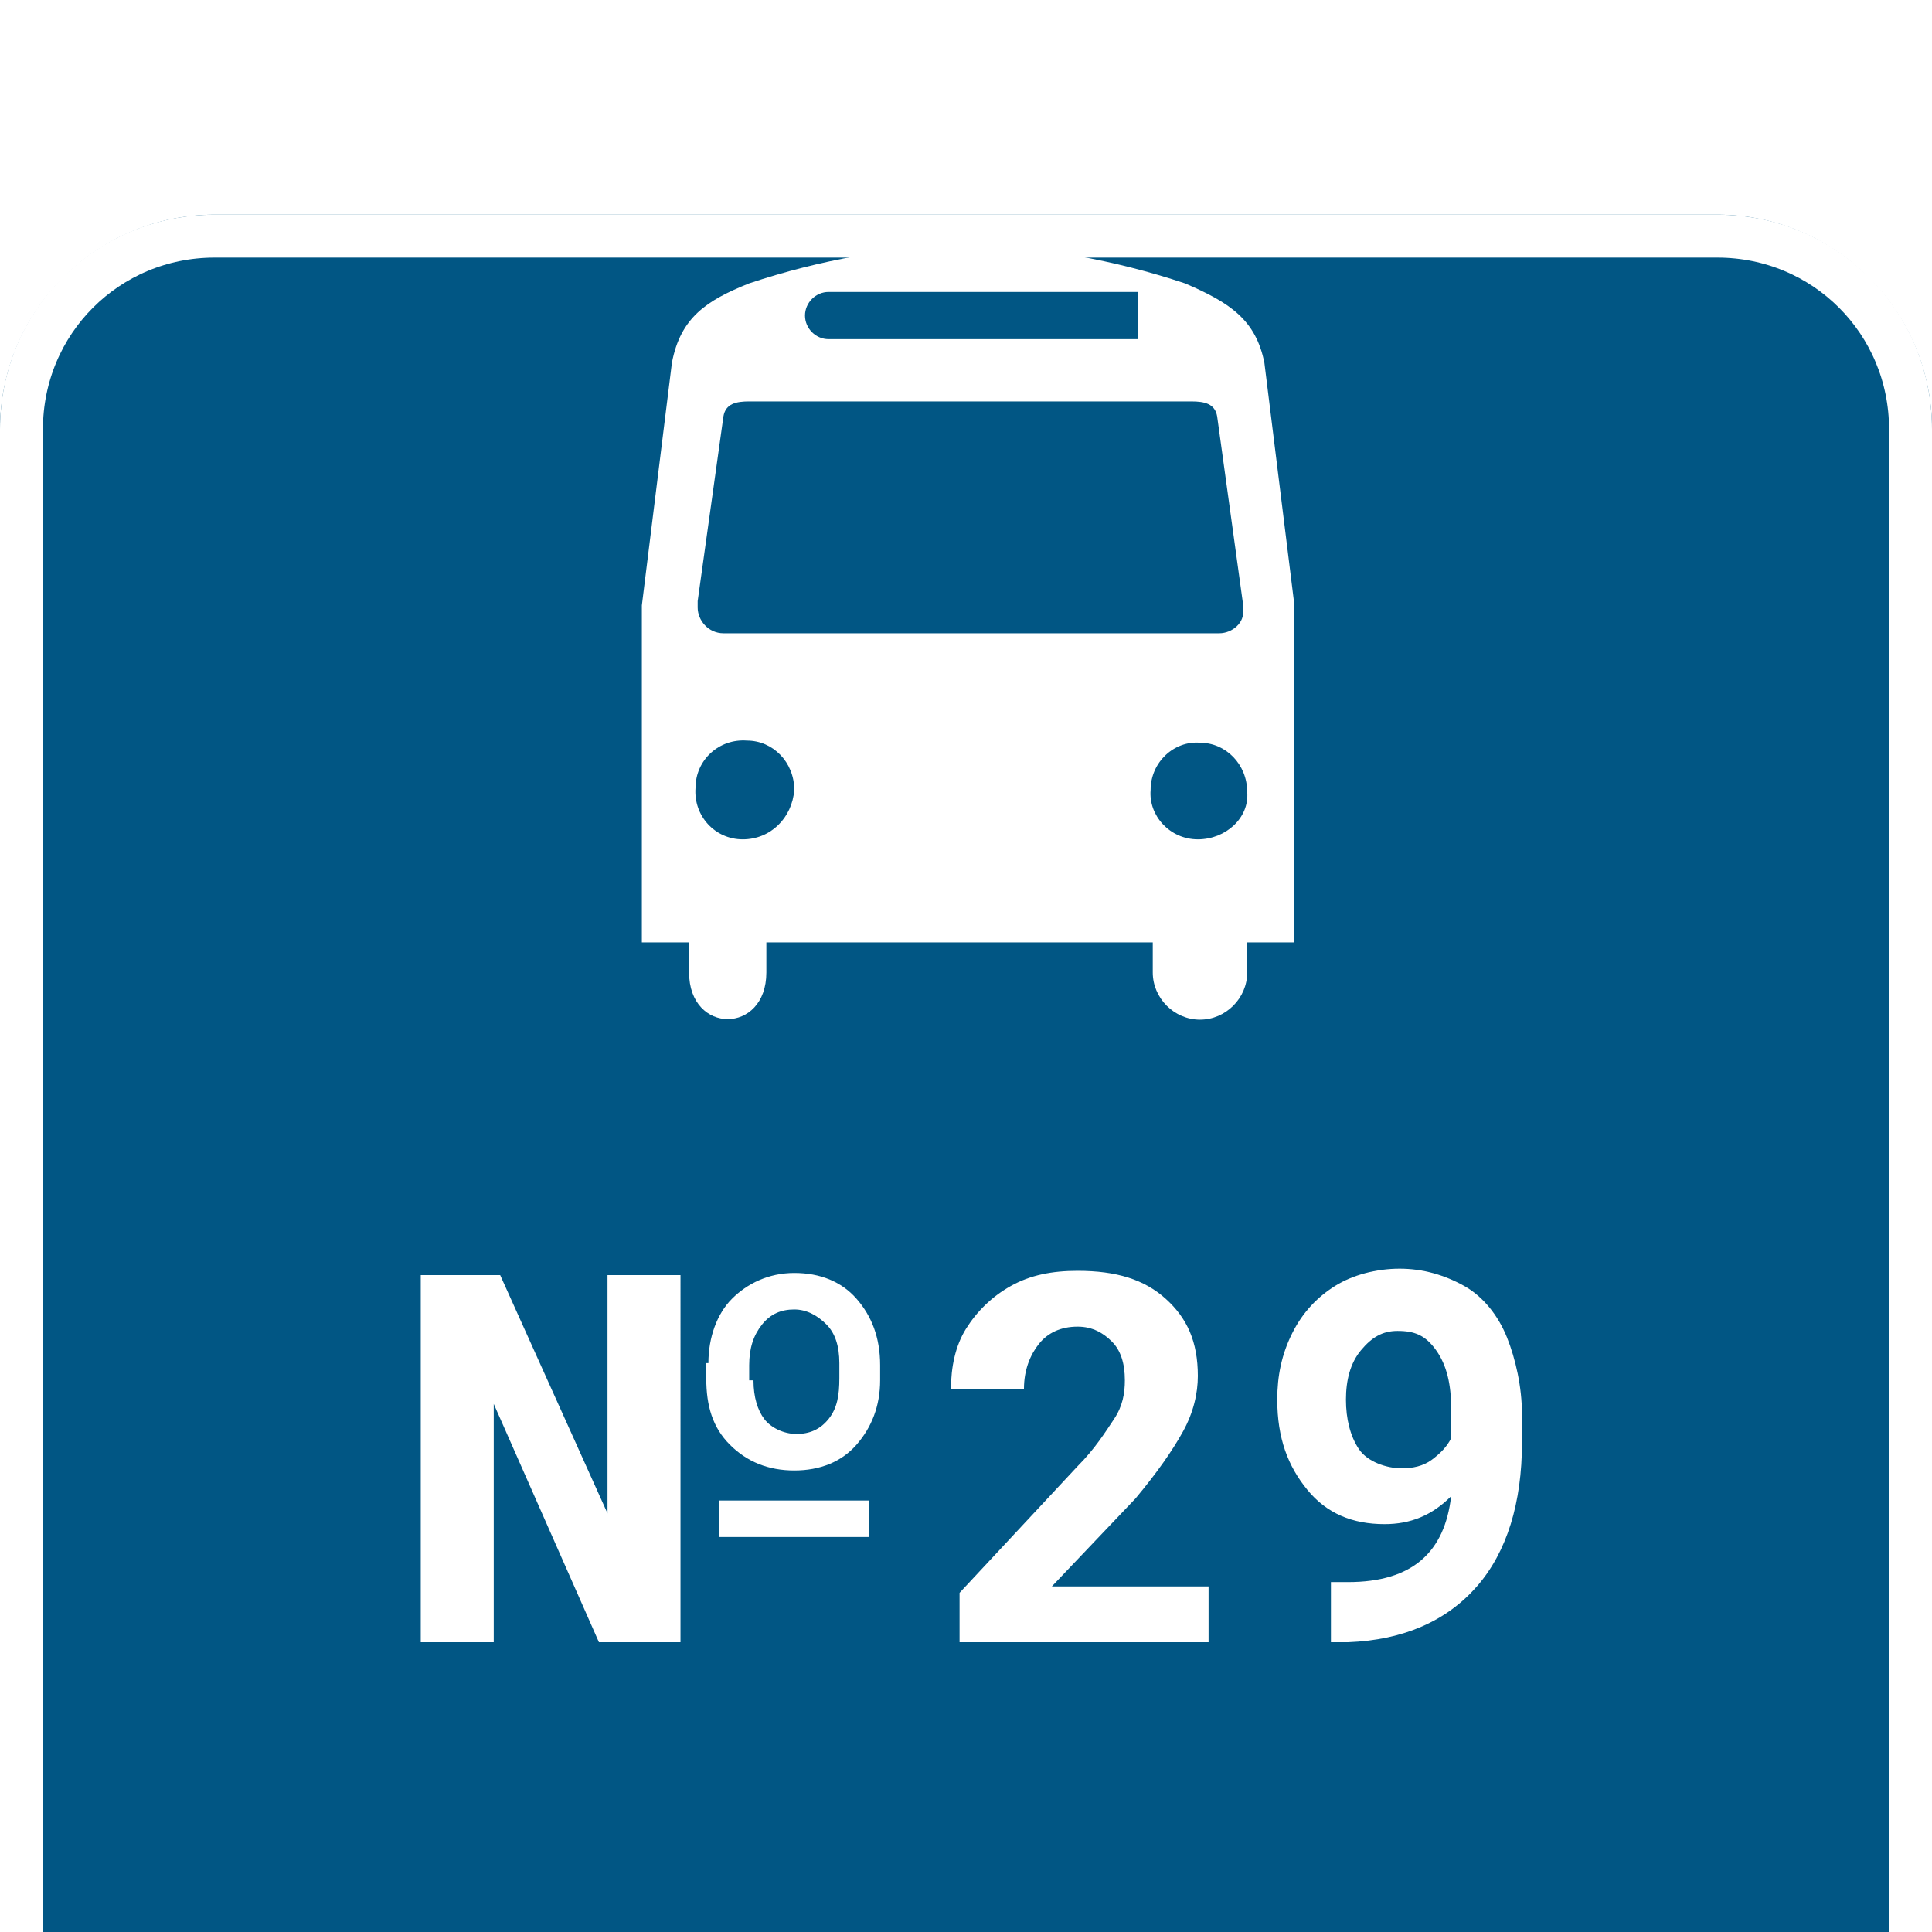
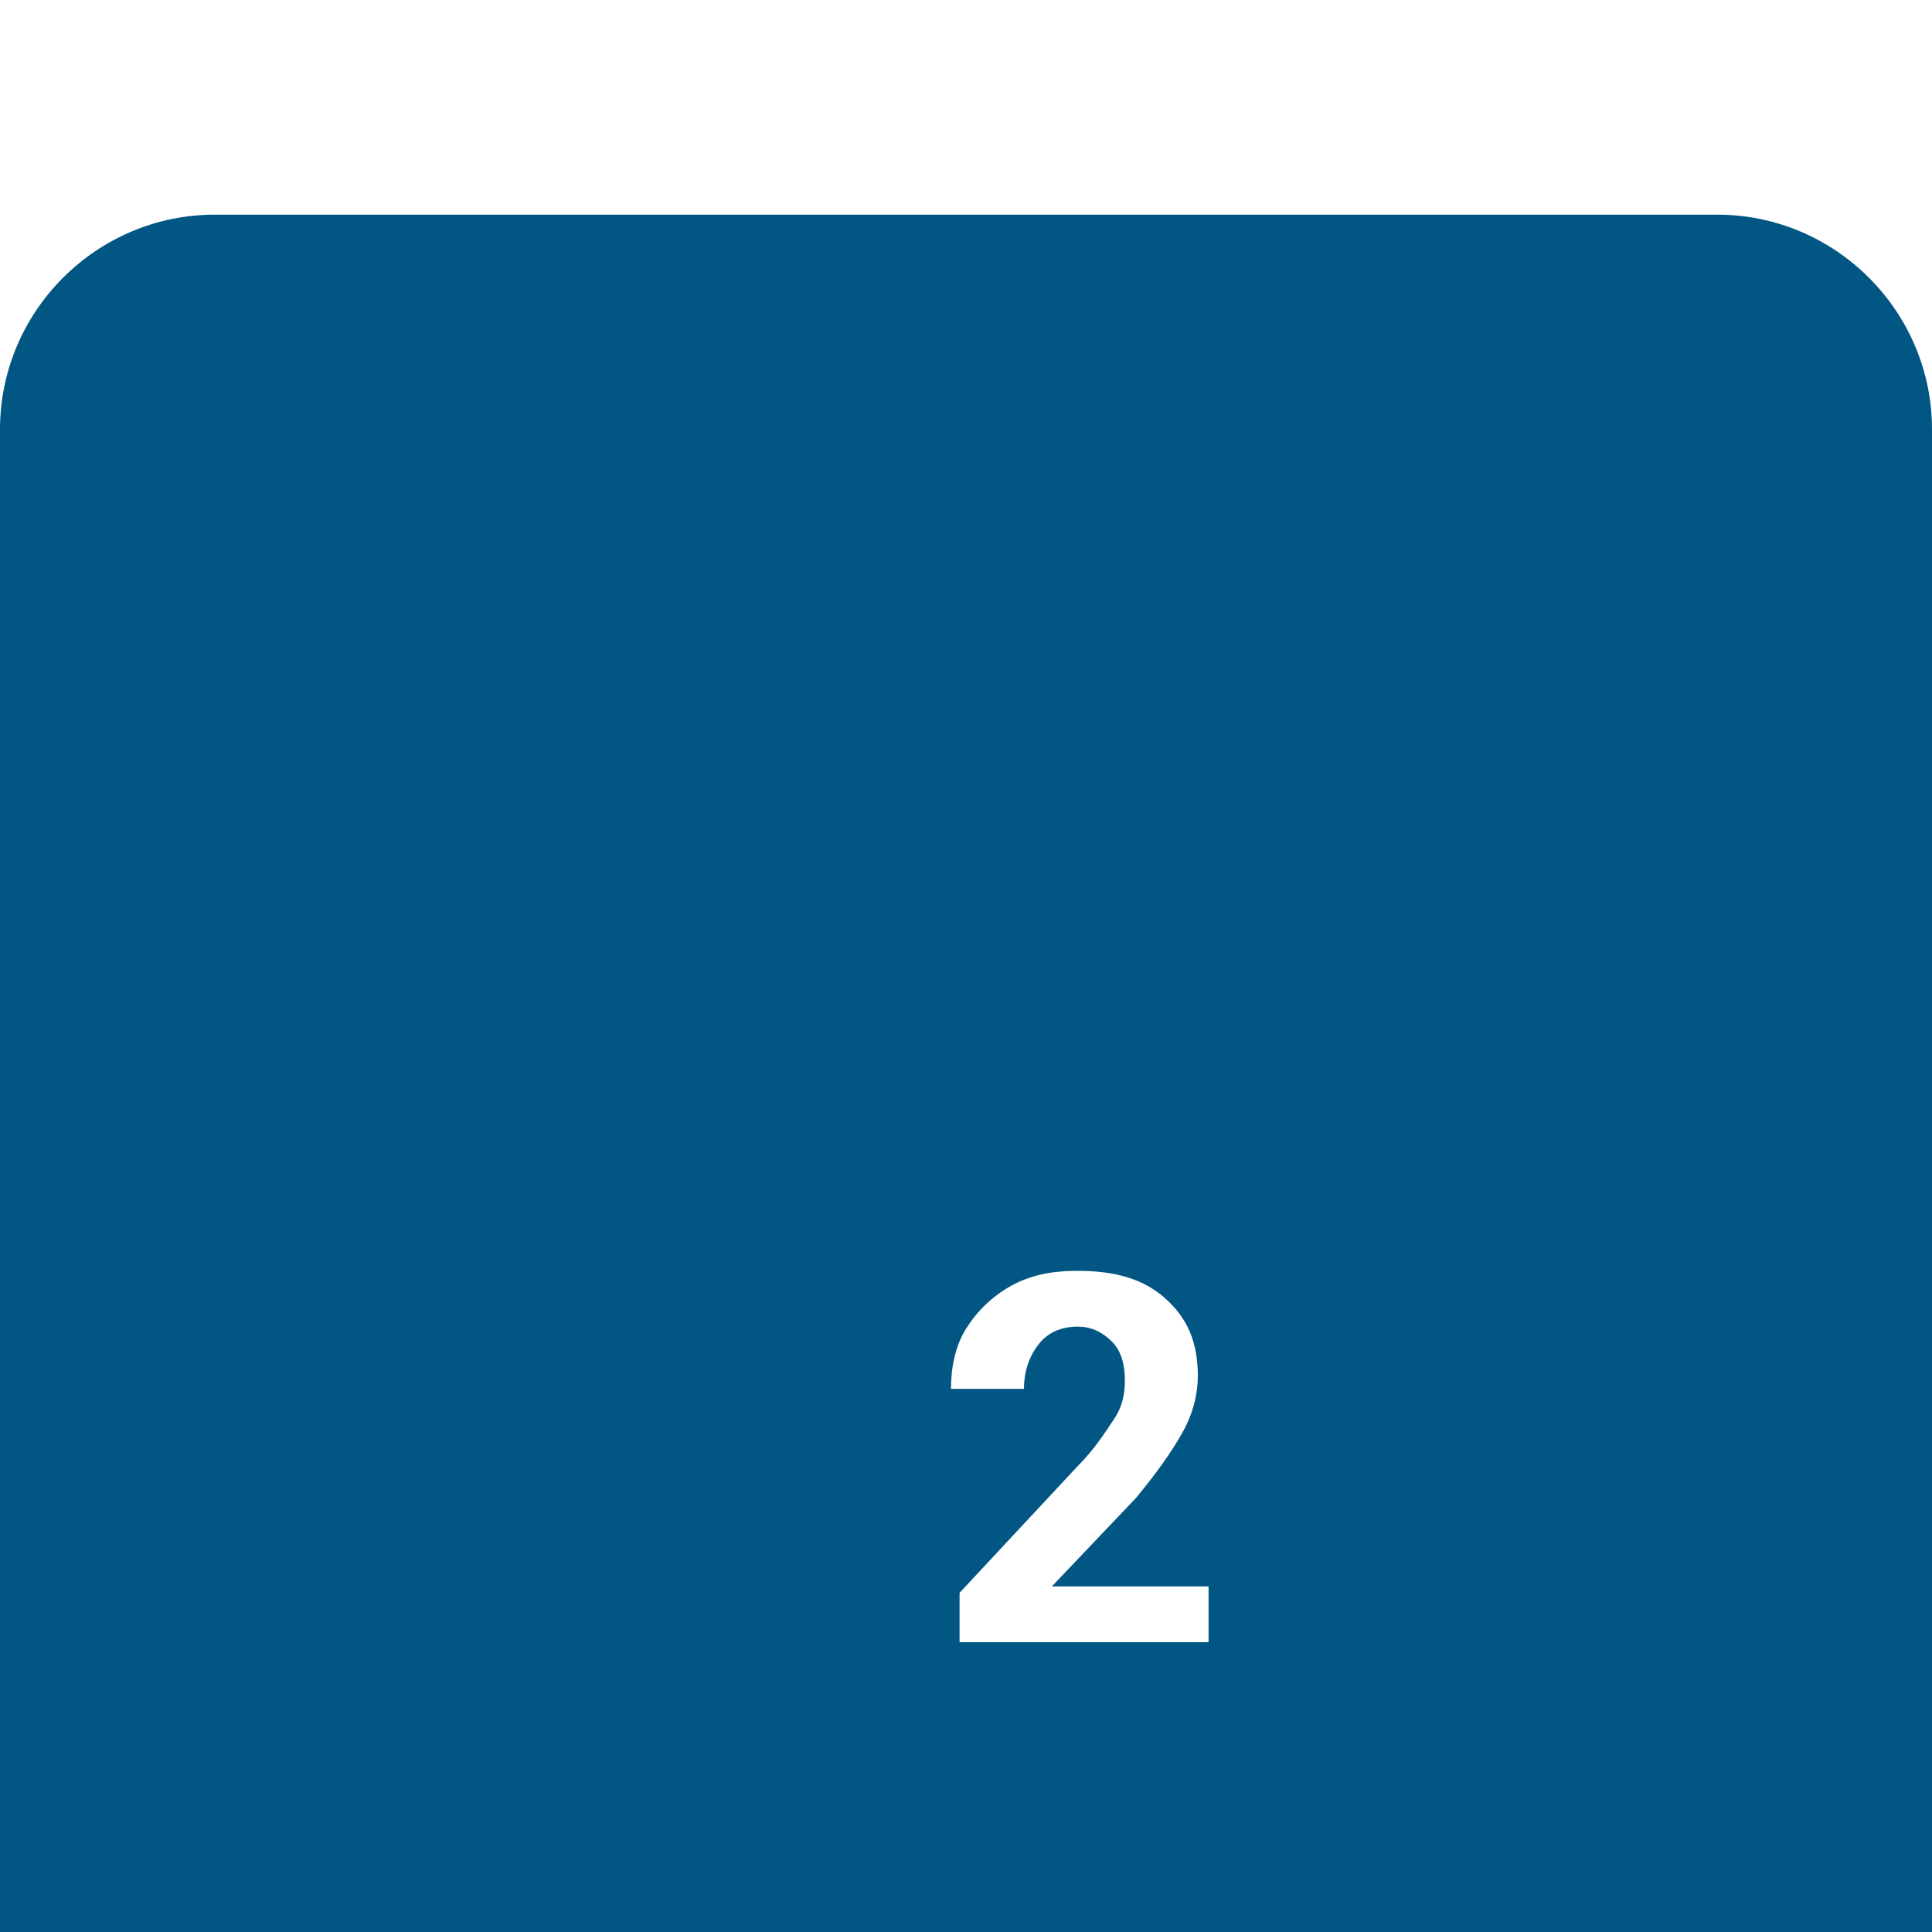
<svg xmlns="http://www.w3.org/2000/svg" version="1.1" id="Layer_1" x="0px" y="0px" viewBox="0 0 90 90" style="enable-background:new 0 0 90 90;" xml:space="preserve">
  <style type="text/css">
	.st0{filter:url(#Rectangle_15);}
	.st1{fill:#015684;}
	.st2{fill:none;stroke:#FFFFFF;stroke-width:2;}
	.st3{fill:#FFFFFF;}
	.st4{enable-background:new    ;}
</style>
  <filter filterUnits="userSpaceOnUse" height="120" id="Rectangle_15" width="120" x="0" y="0">
    <feOffset dy="10" input="SourceAlpha" />
    <feGaussianBlur result="blur" stdDeviation="5" />
    <feFlood flood-color="#015684" flood-opacity="0.2" />
    <feComposite in2="blur" operator="in" />
    <feComposite in="SourceGraphic" operator="over" />
  </filter>
  <g id="Group_55" transform="translate(-1290 -1286)">
    <g transform="matrix(1, 0, 0, 1, 1290, 1286)" class="st0">
      <g id="Rectangle_15-2_00000160185114810475781010000000396072897879873935_" transform="translate(15 5)">
        <path class="st1" d="M-5-5h70c5.5,0,10,4.5,10,10v70c0,5.5-4.5,10-10,10H-5c-5.5,0-10-4.5-10-10V5C-15-0.5-10.5-5-5-5z" />
-         <path class="st2" d="M-5-4h70c5,0,9,4,9,9v70c0,5-4,9-9,9H-5c-5,0-9-4-9-9V5C-14,0-10-4-5-4z" />
      </g>
    </g>
-     <path id="Icon_map-bus-station" class="st3" d="M1346.8,1315.5h-23.1c-0.7,0-1.2-0.6-1.2-1.2c0-0.1,0-0.2,0-0.3l1.2-8.6   c0.1-0.6,0.6-0.7,1.2-0.7h20.6c0.6,0,1.1,0.1,1.2,0.7l1.2,8.7c0,0.1,0,0.2,0,0.3C1348,1315,1347.4,1315.5,1346.8,1315.5   C1346.8,1315.5,1346.8,1315.5,1346.8,1315.5z M1345.8,1325.1c-1.3,0-2.3-1.1-2.2-2.3c0-1.3,1.1-2.3,2.3-2.2c1.2,0,2.2,1,2.2,2.3   C1348.2,1324.1,1347.1,1325.1,1345.8,1325.1C1345.8,1325.1,1345.8,1325.1,1345.8,1325.1L1345.8,1325.1z M1324.6,1325.1   c-1.3,0-2.3-1.1-2.2-2.4c0-1.3,1.1-2.3,2.4-2.2c1.2,0,2.2,1,2.2,2.3C1326.9,1324.1,1325.9,1325.1,1324.6,1325.1   C1324.6,1325.1,1324.6,1325.1,1324.6,1325.1z M1328.6,1299.6h14.4v2.2h-14.4c-0.6,0-1.1-0.5-1.1-1.1S1328,1299.6,1328.6,1299.6z    M1348.9,1302.9c-0.4-2-1.6-2.8-3.7-3.7c-3.3-1.1-6.7-1.7-10.1-1.8c-3.5,0.1-6.9,0.7-10.2,1.8c-2,0.8-3.2,1.6-3.6,3.7l-1.4,11.3   v15.7h2.2v1.4c0,2.9,3.6,2.9,3.6,0v-1.4h18v1.4c0,1.2,1,2.2,2.2,2.2c1.2,0,2.2-1,2.2-2.2c0,0,0,0,0,0v-1.4h2.2v-15.7L1348.9,1302.9   L1348.9,1302.9z" />
    <g class="st4">
-       <path class="st3" d="M1321.6,1362.5h-3.7l-4.9-11.1v11.1h-3.4v-17.1h3.7l5,11.1v-11.1h3.4V1362.5z M1323,1349.5    c0-1.2,0.4-2.3,1.1-3s1.7-1.2,2.9-1.2s2.2,0.4,2.9,1.2s1.1,1.8,1.1,3.1v0.7c0,1.2-0.4,2.2-1.1,3s-1.7,1.2-2.9,1.2    c-1.2,0-2.2-0.4-3-1.2s-1.1-1.8-1.1-3.1V1349.5z M1330.5,1357.6h-7v-1.7h7V1357.6z M1325.1,1350.3c0,0.8,0.2,1.4,0.5,1.8    s0.9,0.7,1.5,0.7c0.6,0,1.1-0.2,1.5-0.7s0.5-1.1,0.5-1.9v-0.7c0-0.8-0.2-1.4-0.6-1.8s-0.9-0.7-1.5-0.7c-0.6,0-1.1,0.2-1.5,0.7    s-0.6,1.1-0.6,1.9V1350.3z" />
      <path class="st3" d="M1346.4,1362.5h-11.7v-2.3l5.5-5.9c0.8-0.8,1.3-1.6,1.7-2.2s0.5-1.2,0.5-1.8c0-0.8-0.2-1.4-0.6-1.8    s-0.9-0.7-1.6-0.7c-0.8,0-1.4,0.3-1.8,0.8s-0.7,1.2-0.7,2.1h-3.4c0-1,0.2-2,0.7-2.8s1.2-1.5,2.1-2s1.9-0.7,3.1-0.7    c1.8,0,3.1,0.4,4.1,1.3s1.5,2,1.5,3.6c0,0.8-0.2,1.7-0.7,2.6s-1.2,1.9-2.2,3.1l-3.9,4.1h7.3V1362.5z" />
-       <path class="st3" d="M1357.6,1355.7c-0.9,0.9-1.9,1.3-3.1,1.3c-1.5,0-2.7-0.5-3.6-1.6s-1.4-2.4-1.4-4.2c0-1.1,0.2-2.1,0.7-3.1    s1.2-1.7,2-2.2s1.9-0.8,3-0.8c1.1,0,2.1,0.3,3,0.8s1.6,1.4,2,2.4s0.7,2.3,0.7,3.6v1.3c0,2.8-0.7,5.1-2.1,6.7s-3.4,2.5-6,2.6    l-0.8,0v-2.8l0.8,0C1355.8,1359.7,1357.3,1358.3,1357.6,1355.7z M1355.3,1354.4c0.5,0,1-0.1,1.4-0.4s0.7-0.6,0.9-1v-1.4    c0-1.1-0.2-2-0.7-2.7s-1-0.9-1.8-0.9c-0.7,0-1.2,0.3-1.7,0.9s-0.7,1.4-0.7,2.3c0,0.9,0.2,1.7,0.6,2.3S1354.6,1354.4,1355.3,1354.4    z" />
    </g>
  </g>
</svg>